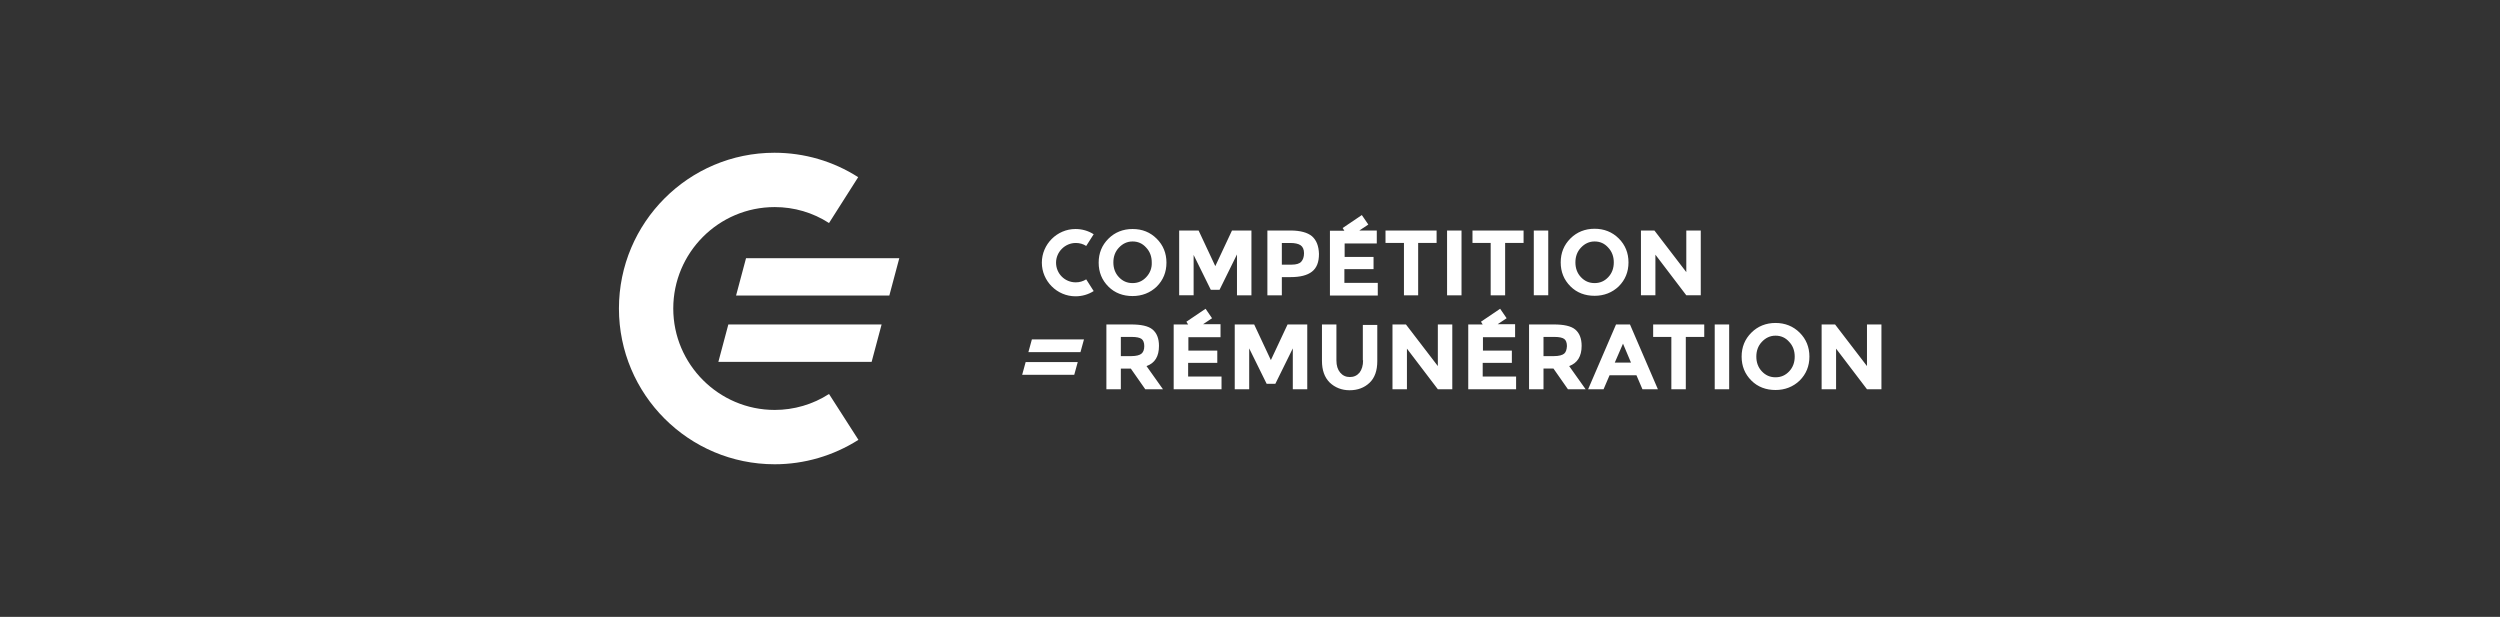
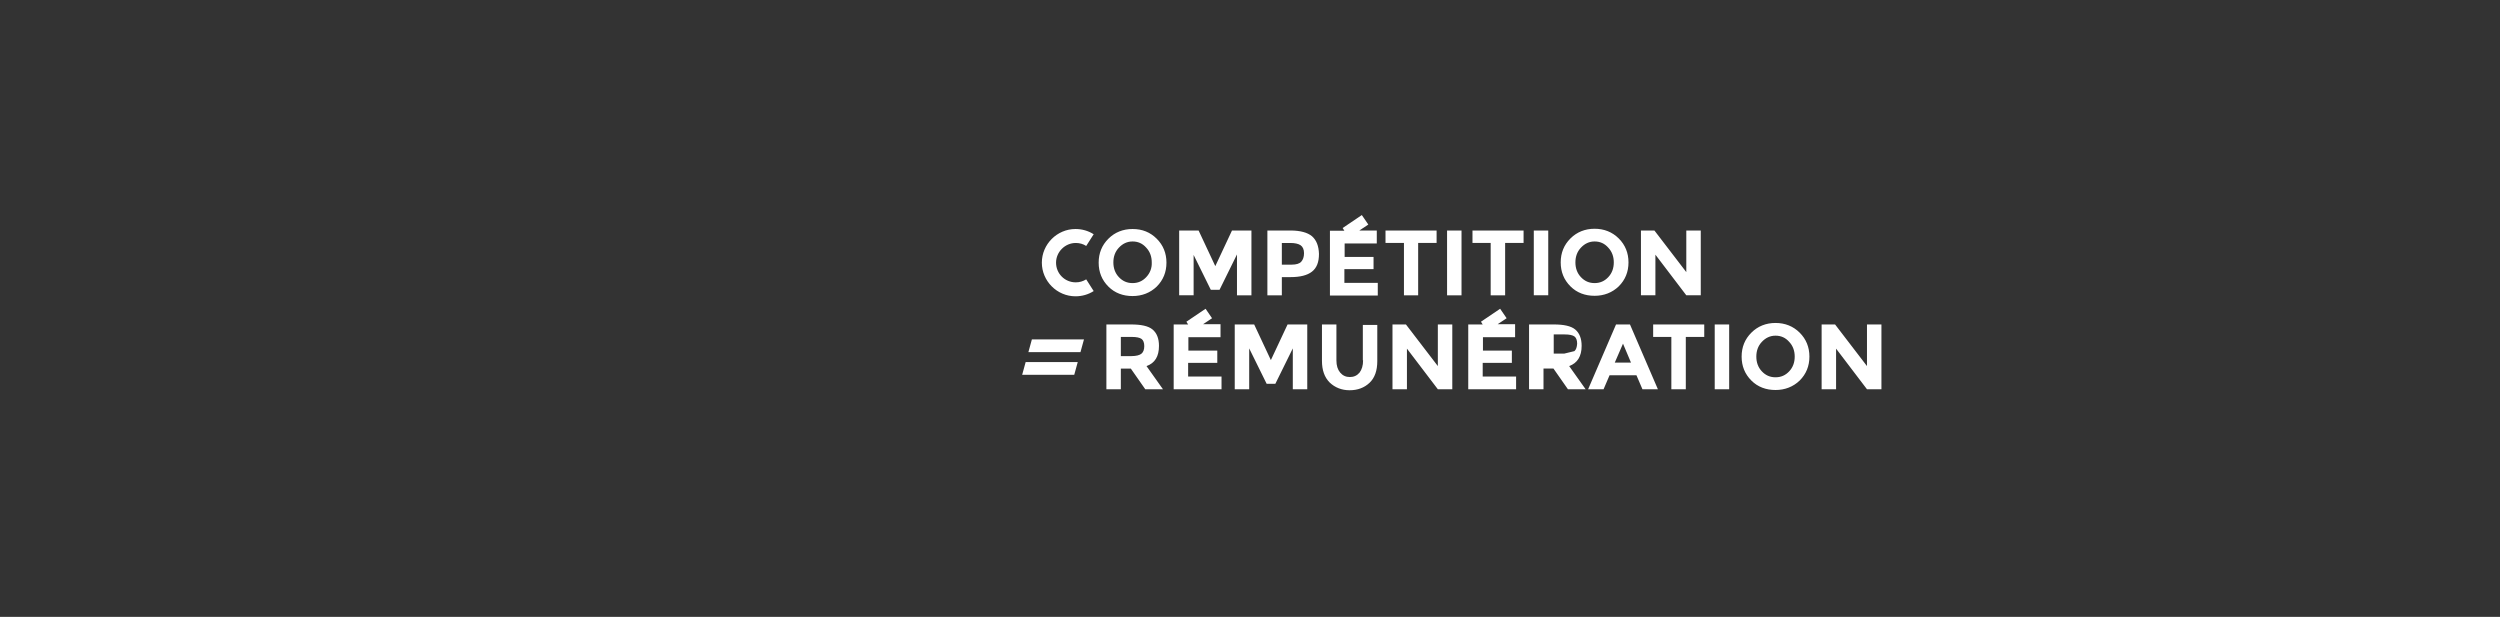
<svg xmlns="http://www.w3.org/2000/svg" xmlns:ns1="http://sodipodi.sourceforge.net/DTD/sodipodi-0.dtd" xmlns:ns2="http://www.inkscape.org/namespaces/inkscape" version="1.1" id="Calque_1" x="0px" y="0px" viewBox="0 0 506.6 125" xml:space="preserve" ns1:docname="competionRemuneration.svg" width="506.6" height="125" ns2:version="1.4 (e7c3feb100, 2024-10-09)">
  <rect x="0" y="0" width="506.6" height="125" fill="#333333" stroke="none" />
  <defs id="defs8" />
  <ns1:namedview id="namedview8" pagecolor="#ffffff" bordercolor="#000000" borderopacity="0.25" ns2:showpageshadow="2" ns2:pageopacity="0.0" ns2:pagecheckerboard="0" ns2:deskcolor="#d1d1d1" ns2:zoom="2.3267161" ns2:cx="258.08907" ns2:cy="99.496452" ns2:window-width="2560" ns2:window-height="1340" ns2:window-x="0" ns2:window-y="0" ns2:window-maximized="1" ns2:current-layer="Calque_1" />
  <style type="text/css" id="style1">
	.st0{fill:#FFFFFF;}
</style>
  <g id="g8" transform="matrix(0.505,0,0,0.505,89.213,-5.659)" style="stroke-width:1.981">
    <g id="g7" style="stroke-width:1.981">
      <g id="g6" style="stroke-width:1.981">
        <g id="g4" style="stroke-width:1.981">
          <g id="g3" style="stroke-width:1.981">
            <g id="g1" style="stroke-width:1.981">
-               <polygon class="st0" points="115.6,141.4 177.1,141.4 173.1,156.4 111.6,156.4 " id="polygon1" style="stroke-width:1.981" />
-             </g>
+               </g>
            <g id="g2" style="stroke-width:1.981">
-               <polygon class="st0" points="122.7,114.8 184.2,114.8 180.2,129.8 118.7,129.8 " id="polygon2" style="stroke-width:1.981" />
-             </g>
+               </g>
          </g>
        </g>
        <g id="g5" style="stroke-width:1.981">
-           <path class="st0" d="m 71.7,135 c 0,34.5 28,62.5 62.5,62.5 11.9,0 23.5,-3.4 33.6,-9.8 L 156,169.3 c -6.5,4.2 -14.1,6.4 -21.8,6.4 -22.4,0 -40.7,-18.3 -40.7,-40.7 0,-22.4 18.2,-40.7 40.7,-40.7 7.8,0 15.3,2.2 21.8,6.4 l 11.7,-18.4 c -10,-6.4 -21.6,-9.8 -33.6,-9.8 -34.4,0 -62.4,28 -62.4,62.5 z" id="path4" style="stroke-width:1.981" />
-         </g>
+           </g>
      </g>
-       <path class="st0" d="m 277.8,103.1 c -3.8,0 -7.1,1.3 -9.7,3.9 -2.6,2.6 -3.9,5.8 -3.9,9.6 0,3.8 1.3,7 3.9,9.6 2.6,2.6 5.9,3.8 9.7,3.8 3.8,0 7.1,-1.3 9.7,-3.8 2.6,-2.6 3.9,-5.8 3.9,-9.6 0,-3.8 -1.3,-7 -3.9,-9.6 -2.6,-2.6 -5.8,-3.9 -9.7,-3.9 z m 5.5,19.3 c -1.5,1.6 -3.3,2.4 -5.5,2.4 -2.2,0 -4,-0.8 -5.5,-2.4 -1.5,-1.6 -2.2,-3.6 -2.2,-5.9 0,-2.3 0.7,-4.3 2.2,-5.9 1.5,-1.6 3.3,-2.5 5.5,-2.5 2.2,0 4,0.8 5.5,2.5 1.5,1.6 2.2,3.6 2.2,5.9 0.1,2.3 -0.7,4.3 -2.2,5.9 z m 18.9,-9.1 7,14.2 h 3.5 l 7,-14.2 v 16.4 h 5.8 v -26 h -7.8 L 311,118 304.3,103.7 h -7.8 v 26 h 5.8 v -16.4 z m 47.6,-7.3 c -1.8,-1.5 -4.7,-2.3 -8.7,-2.3 h -9.2 v 26 h 5.8 v -7.3 h 3.5 c 3.8,0 6.7,-0.7 8.6,-2.2 1.9,-1.5 2.8,-3.8 2.8,-7.1 -0.1,-3.2 -1,-5.5 -2.8,-7.1 z m -4.3,10.2 c -0.7,0.8 -2,1.2 -3.9,1.2 h -3.9 v -8.7 h 3.3 c 1.9,0 3.3,0.3 4.2,0.9 0.9,0.6 1.4,1.7 1.4,3.2 0,1.5 -0.4,2.6 -1.1,3.4 z m 41.1,13.5 h 5.8 v -21 h 7.4 v -5 h -20.5 v 5 h 7.4 v 21 z m 17.4,0 h 5.8 v -26 H 404 Z m 10.1,-21 h 7.4 v 21 h 5.8 v -21 h 7.4 v -5 h -20.5 v 5 z m 30.5,-5 h -5.8 v 26 h 5.8 z m 18.6,26.2 c 3.8,0 7.1,-1.3 9.7,-3.8 2.6,-2.6 3.9,-5.8 3.9,-9.6 0,-3.8 -1.3,-7 -3.9,-9.6 -2.6,-2.6 -5.9,-3.9 -9.7,-3.9 -3.8,0 -7.1,1.3 -9.7,3.9 -2.6,2.6 -3.9,5.8 -3.9,9.6 0,3.8 1.3,7 3.9,9.6 2.6,2.6 5.9,3.8 9.7,3.8 z m -5.5,-19.3 c 1.5,-1.6 3.3,-2.5 5.5,-2.5 2.2,0 4,0.8 5.5,2.5 1.5,1.6 2.2,3.6 2.2,5.9 0,2.3 -0.7,4.3 -2.2,5.9 -1.5,1.6 -3.3,2.4 -5.5,2.4 -2.2,0 -4,-0.8 -5.5,-2.4 -1.5,-1.6 -2.2,-3.6 -2.2,-5.9 0,-2.3 0.7,-4.3 2.2,-5.9 z m 29.9,2.8 12.4,16.3 h 5.8 v -26 H 500 v 16.7 l -12.8,-16.7 h -5.4 v 26 h 5.8 z M 255,108.7 c 1.5,0 3,0.4 4.2,1.2 l 3,-4.7 c -2.2,-1.4 -4.7,-2.1 -7.3,-2.1 -7.4,0 -13.5,6.1 -13.5,13.5 0,7.4 6.1,13.5 13.5,13.5 2.6,0 5.1,-0.7 7.3,-2.1 l -3,-4.7 c -1.3,0.8 -2.7,1.2 -4.2,1.2 -4.4,0 -7.9,-3.5 -7.9,-7.9 0,-4.3 3.6,-7.9 7.9,-7.9 z m 107.9,10.5 h 11.6 v -4.9 h -11.6 v -5.4 h 12.9 v -5.2 h -7 l 3.6,-2.4 -2.6,-3.8 -7.7,5.2 0.7,1.1 H 357 v 26 h 19.2 v -5.1 h -13.4 v -5.5 z M 236,152.5 h 20.9 l 1.4,-5.1 h -20.9 z m -2.5,9.1 h 20.9 l 1.4,-5.1 h -20.9 z m 238.3,-20.2 -11.2,26 h 6.2 l 2.4,-5.6 H 480 l 2.4,5.6 h 6.2 l -11.2,-26 z m -0.5,15.3 3.3,-7.6 3.2,7.6 z m 101.2,-15.3 v 16.7 l -12.8,-16.7 h -5.4 v 26 h 5.8 v -16.3 l 12.4,16.3 h 5.8 v -26 z m -61.1,26 h 5.8 v -26 h -5.8 z m -24.8,-21 h 7.4 v 21 h 5.8 v -21 h 7.4 v -5 h -20.5 v 5 z m -116.3,9.4 c 0,2.1 -0.5,3.7 -1.4,4.9 -1,1.2 -2.3,1.8 -3.9,1.8 -1.6,0 -2.9,-0.6 -3.9,-1.8 -1,-1.2 -1.5,-2.8 -1.5,-4.9 v -14.4 h -5.8 V 156 c 0,3.7 1,6.6 3.1,8.7 2.1,2 4.8,3.1 8,3.1 3.2,0 5.9,-1 8,-3 2.1,-2 3.1,-4.9 3.1,-8.7 v -14.5 h -5.8 v 14.2 z m 165.5,-15 c -3.8,0 -7.1,1.3 -9.7,3.9 -2.6,2.6 -3.9,5.8 -3.9,9.6 0,3.8 1.3,7 3.9,9.6 2.6,2.6 5.9,3.8 9.7,3.8 3.8,0 7.1,-1.3 9.7,-3.8 2.6,-2.6 3.9,-5.8 3.9,-9.6 0,-3.8 -1.3,-7 -3.9,-9.6 -2.6,-2.6 -5.9,-3.9 -9.7,-3.9 z m 5.5,19.4 c -1.5,1.6 -3.3,2.4 -5.5,2.4 -2.2,0 -4,-0.8 -5.5,-2.4 -1.5,-1.6 -2.2,-3.6 -2.2,-5.9 0,-2.3 0.7,-4.3 2.2,-5.9 1.5,-1.6 3.3,-2.5 5.5,-2.5 2.2,0 4,0.8 5.5,2.5 1.5,1.6 2.2,3.6 2.2,5.9 0,2.3 -0.7,4.3 -2.2,5.9 z m -141,-2.1 -12.8,-16.7 h -5.4 v 26 h 5.8 v -16.3 l 12.4,16.3 h 5.8 v -26 h -5.8 z m -100.1,-1.3 h 11.6 v -4.9 h -11.6 v -5.4 h 12.9 v -5.2 h -7 l 3.6,-2.4 -2.6,-3.8 -7.7,5.2 0.7,1.1 h -5.8 v 26 h 19.2 v -5.1 h -13.4 v -5.5 z M 458,150 c 0,-3 -0.9,-5.2 -2.6,-6.6 -1.7,-1.4 -4.6,-2 -8.6,-2 h -9.9 v 26 h 5.8 v -8.3 h 4 l 5.8,8.3 h 7.1 l -6.6,-9.3 c 3.3,-1.2 5,-3.9 5,-8.1 z m -7,3.1 c -0.7,0.6 -2.1,1 -4.1,1 h -4.2 v -7.7 h 4.4 c 1.9,0 3.2,0.3 3.9,0.8 0.7,0.5 1.1,1.5 1.1,2.9 -0.1,1.4 -0.4,2.4 -1.1,3 z m -117.7,2.6 -6.7,-14.3 h -7.8 v 26 h 5.8 V 151 l 7,14.2 h 3.5 l 7,-14.2 v 16.4 h 5.8 v -26 H 340 Z m 85.1,1.1 H 430 v -4.9 h -11.6 v -5.4 h 12.9 v -5.2 h -7 l 3.6,-2.4 -2.6,-3.8 -7.7,5.2 0.7,1.1 h -5.8 v 26 h 19.2 v -5.1 h -13.4 v -5.5 z m -130,-6.8 c 0,-3 -0.9,-5.2 -2.6,-6.6 -1.7,-1.4 -4.6,-2 -8.6,-2 h -9.9 v 26 h 5.8 v -8.3 h 4 l 5.8,8.3 h 7.1 l -6.6,-9.3 c 3.4,-1.2 5,-3.9 5,-8.1 z m -7,3.1 c -0.7,0.6 -2.1,1 -4.1,1 h -4.2 v -7.7 h 4.4 c 1.9,0 3.2,0.3 3.9,0.8 0.7,0.5 1.1,1.5 1.1,2.9 0,1.4 -0.4,2.4 -1.1,3 z" id="path6" style="stroke-width:1.981" />
+       <path class="st0" d="m 277.8,103.1 c -3.8,0 -7.1,1.3 -9.7,3.9 -2.6,2.6 -3.9,5.8 -3.9,9.6 0,3.8 1.3,7 3.9,9.6 2.6,2.6 5.9,3.8 9.7,3.8 3.8,0 7.1,-1.3 9.7,-3.8 2.6,-2.6 3.9,-5.8 3.9,-9.6 0,-3.8 -1.3,-7 -3.9,-9.6 -2.6,-2.6 -5.8,-3.9 -9.7,-3.9 z m 5.5,19.3 c -1.5,1.6 -3.3,2.4 -5.5,2.4 -2.2,0 -4,-0.8 -5.5,-2.4 -1.5,-1.6 -2.2,-3.6 -2.2,-5.9 0,-2.3 0.7,-4.3 2.2,-5.9 1.5,-1.6 3.3,-2.5 5.5,-2.5 2.2,0 4,0.8 5.5,2.5 1.5,1.6 2.2,3.6 2.2,5.9 0.1,2.3 -0.7,4.3 -2.2,5.9 z m 18.9,-9.1 7,14.2 h 3.5 l 7,-14.2 v 16.4 h 5.8 v -26 h -7.8 L 311,118 304.3,103.7 h -7.8 v 26 h 5.8 v -16.4 z m 47.6,-7.3 c -1.8,-1.5 -4.7,-2.3 -8.7,-2.3 h -9.2 v 26 h 5.8 v -7.3 h 3.5 c 3.8,0 6.7,-0.7 8.6,-2.2 1.9,-1.5 2.8,-3.8 2.8,-7.1 -0.1,-3.2 -1,-5.5 -2.8,-7.1 z m -4.3,10.2 c -0.7,0.8 -2,1.2 -3.9,1.2 h -3.9 v -8.7 h 3.3 c 1.9,0 3.3,0.3 4.2,0.9 0.9,0.6 1.4,1.7 1.4,3.2 0,1.5 -0.4,2.6 -1.1,3.4 z m 41.1,13.5 h 5.8 v -21 h 7.4 v -5 h -20.5 v 5 h 7.4 v 21 z m 17.4,0 h 5.8 v -26 H 404 Z m 10.1,-21 h 7.4 v 21 h 5.8 v -21 h 7.4 v -5 h -20.5 v 5 z m 30.5,-5 h -5.8 v 26 h 5.8 z m 18.6,26.2 c 3.8,0 7.1,-1.3 9.7,-3.8 2.6,-2.6 3.9,-5.8 3.9,-9.6 0,-3.8 -1.3,-7 -3.9,-9.6 -2.6,-2.6 -5.9,-3.9 -9.7,-3.9 -3.8,0 -7.1,1.3 -9.7,3.9 -2.6,2.6 -3.9,5.8 -3.9,9.6 0,3.8 1.3,7 3.9,9.6 2.6,2.6 5.9,3.8 9.7,3.8 z m -5.5,-19.3 c 1.5,-1.6 3.3,-2.5 5.5,-2.5 2.2,0 4,0.8 5.5,2.5 1.5,1.6 2.2,3.6 2.2,5.9 0,2.3 -0.7,4.3 -2.2,5.9 -1.5,1.6 -3.3,2.4 -5.5,2.4 -2.2,0 -4,-0.8 -5.5,-2.4 -1.5,-1.6 -2.2,-3.6 -2.2,-5.9 0,-2.3 0.7,-4.3 2.2,-5.9 z m 29.9,2.8 12.4,16.3 h 5.8 v -26 H 500 v 16.7 l -12.8,-16.7 h -5.4 v 26 h 5.8 z M 255,108.7 c 1.5,0 3,0.4 4.2,1.2 l 3,-4.7 c -2.2,-1.4 -4.7,-2.1 -7.3,-2.1 -7.4,0 -13.5,6.1 -13.5,13.5 0,7.4 6.1,13.5 13.5,13.5 2.6,0 5.1,-0.7 7.3,-2.1 l -3,-4.7 c -1.3,0.8 -2.7,1.2 -4.2,1.2 -4.4,0 -7.9,-3.5 -7.9,-7.9 0,-4.3 3.6,-7.9 7.9,-7.9 z m 107.9,10.5 h 11.6 v -4.9 h -11.6 v -5.4 h 12.9 v -5.2 h -7 l 3.6,-2.4 -2.6,-3.8 -7.7,5.2 0.7,1.1 H 357 v 26 h 19.2 v -5.1 h -13.4 v -5.5 z M 236,152.5 h 20.9 l 1.4,-5.1 h -20.9 z m -2.5,9.1 h 20.9 l 1.4,-5.1 h -20.9 z m 238.3,-20.2 -11.2,26 h 6.2 l 2.4,-5.6 H 480 l 2.4,5.6 h 6.2 l -11.2,-26 z m -0.5,15.3 3.3,-7.6 3.2,7.6 z m 101.2,-15.3 v 16.7 l -12.8,-16.7 h -5.4 v 26 h 5.8 v -16.3 l 12.4,16.3 h 5.8 v -26 z m -61.1,26 h 5.8 v -26 h -5.8 z m -24.8,-21 h 7.4 v 21 h 5.8 v -21 h 7.4 v -5 h -20.5 v 5 z m -116.3,9.4 c 0,2.1 -0.5,3.7 -1.4,4.9 -1,1.2 -2.3,1.8 -3.9,1.8 -1.6,0 -2.9,-0.6 -3.9,-1.8 -1,-1.2 -1.5,-2.8 -1.5,-4.9 v -14.4 h -5.8 V 156 c 0,3.7 1,6.6 3.1,8.7 2.1,2 4.8,3.1 8,3.1 3.2,0 5.9,-1 8,-3 2.1,-2 3.1,-4.9 3.1,-8.7 v -14.5 h -5.8 v 14.2 z m 165.5,-15 c -3.8,0 -7.1,1.3 -9.7,3.9 -2.6,2.6 -3.9,5.8 -3.9,9.6 0,3.8 1.3,7 3.9,9.6 2.6,2.6 5.9,3.8 9.7,3.8 3.8,0 7.1,-1.3 9.7,-3.8 2.6,-2.6 3.9,-5.8 3.9,-9.6 0,-3.8 -1.3,-7 -3.9,-9.6 -2.6,-2.6 -5.9,-3.9 -9.7,-3.9 z m 5.5,19.4 c -1.5,1.6 -3.3,2.4 -5.5,2.4 -2.2,0 -4,-0.8 -5.5,-2.4 -1.5,-1.6 -2.2,-3.6 -2.2,-5.9 0,-2.3 0.7,-4.3 2.2,-5.9 1.5,-1.6 3.3,-2.5 5.5,-2.5 2.2,0 4,0.8 5.5,2.5 1.5,1.6 2.2,3.6 2.2,5.9 0,2.3 -0.7,4.3 -2.2,5.9 z m -141,-2.1 -12.8,-16.7 h -5.4 v 26 h 5.8 v -16.3 l 12.4,16.3 h 5.8 v -26 h -5.8 z m -100.1,-1.3 h 11.6 v -4.9 h -11.6 v -5.4 h 12.9 v -5.2 h -7 l 3.6,-2.4 -2.6,-3.8 -7.7,5.2 0.7,1.1 h -5.8 v 26 h 19.2 v -5.1 h -13.4 v -5.5 z M 458,150 c 0,-3 -0.9,-5.2 -2.6,-6.6 -1.7,-1.4 -4.6,-2 -8.6,-2 h -9.9 v 26 h 5.8 v -8.3 h 4 l 5.8,8.3 h 7.1 l -6.6,-9.3 c 3.3,-1.2 5,-3.9 5,-8.1 z m -7,3.1 h -4.2 v -7.7 h 4.4 c 1.9,0 3.2,0.3 3.9,0.8 0.7,0.5 1.1,1.5 1.1,2.9 -0.1,1.4 -0.4,2.4 -1.1,3 z m -117.7,2.6 -6.7,-14.3 h -7.8 v 26 h 5.8 V 151 l 7,14.2 h 3.5 l 7,-14.2 v 16.4 h 5.8 v -26 H 340 Z m 85.1,1.1 H 430 v -4.9 h -11.6 v -5.4 h 12.9 v -5.2 h -7 l 3.6,-2.4 -2.6,-3.8 -7.7,5.2 0.7,1.1 h -5.8 v 26 h 19.2 v -5.1 h -13.4 v -5.5 z m -130,-6.8 c 0,-3 -0.9,-5.2 -2.6,-6.6 -1.7,-1.4 -4.6,-2 -8.6,-2 h -9.9 v 26 h 5.8 v -8.3 h 4 l 5.8,8.3 h 7.1 l -6.6,-9.3 c 3.4,-1.2 5,-3.9 5,-8.1 z m -7,3.1 c -0.7,0.6 -2.1,1 -4.1,1 h -4.2 v -7.7 h 4.4 c 1.9,0 3.2,0.3 3.9,0.8 0.7,0.5 1.1,1.5 1.1,2.9 0,1.4 -0.4,2.4 -1.1,3 z" id="path6" style="stroke-width:1.981" />
    </g>
  </g>
</svg>